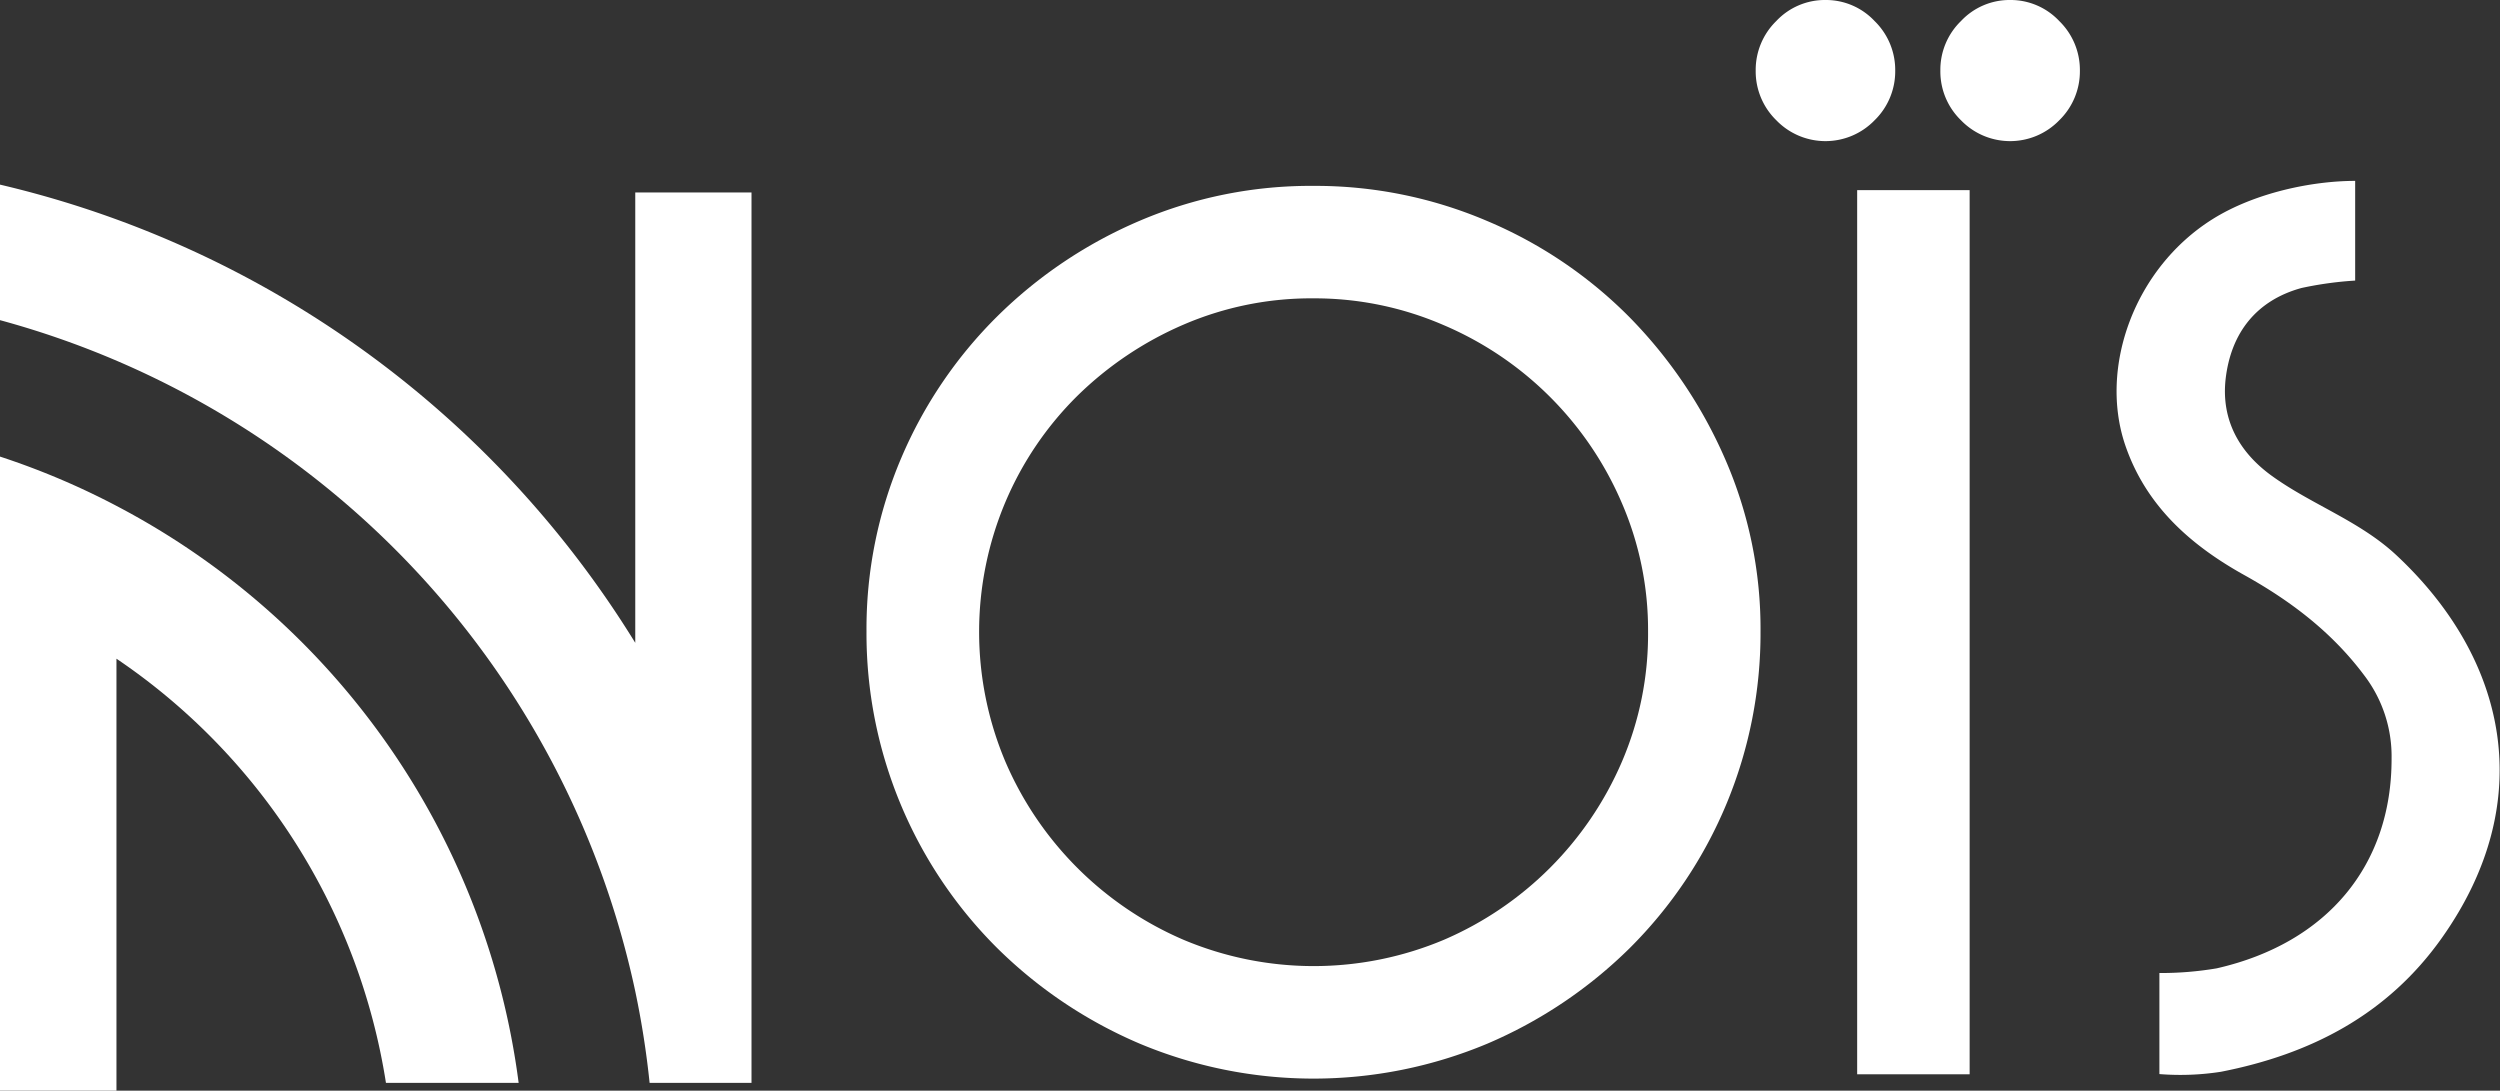
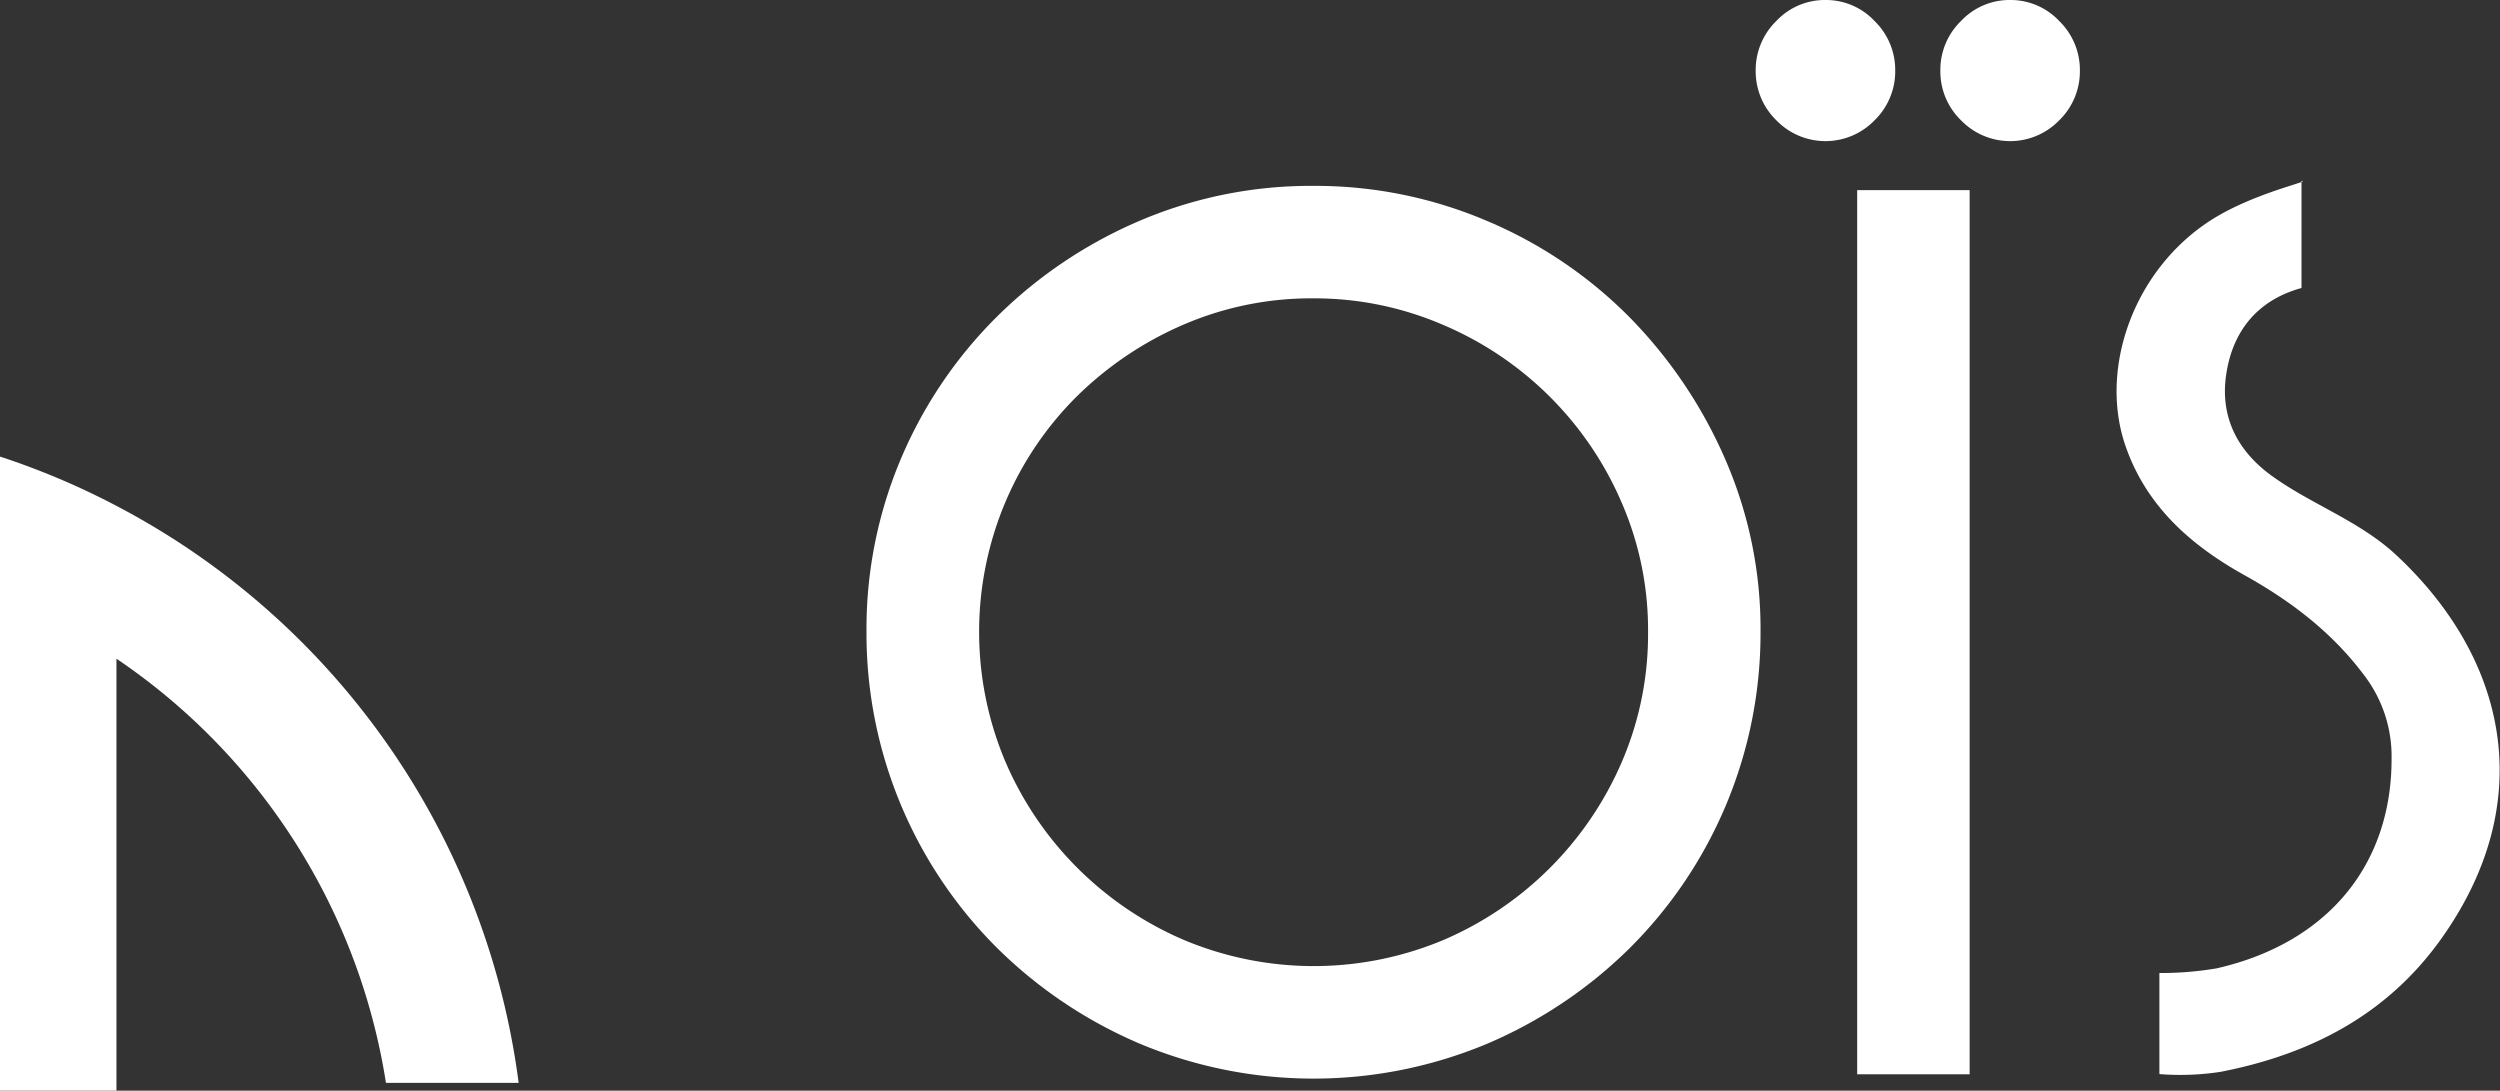
<svg xmlns="http://www.w3.org/2000/svg" viewBox="0 0 475.71 207.54">
  <rect x="0" y="0" width="475.71" height="207.54" fill="#333333" stroke="none" />
  <defs>
    </defs>
  <g id="Layer_2" data-name="Layer 2">
    <g id="Laag_1" data-name="Laag 1">
      <path fill="#fff" d="M250,35.37A83.2,83.2,0,0,1,282.86,42,84.12,84.12,0,0,1,310,60.29a89.11,89.11,0,0,1,18.28,27.09A80.7,80.7,0,0,1,335,120.17a84.52,84.52,0,0,1-24.93,60.28A87.16,87.16,0,0,1,283,198.6a85.6,85.6,0,0,1-66.11,0,87,87,0,0,1-27.09-18.15,84.46,84.46,0,0,1-24.92-60.28,82.94,82.94,0,0,1,6.63-33.06A84.4,84.4,0,0,1,189.8,60.16,87.07,87.07,0,0,1,216.89,42,82.9,82.9,0,0,1,250,35.37Zm0,21.4a61.4,61.4,0,0,0-24.79,5A66.21,66.21,0,0,0,205,75.33a62.87,62.87,0,0,0-13.68,20.18,63.52,63.52,0,0,0,0,49.45,64.63,64.63,0,0,0,33.87,33.86,63.84,63.84,0,0,0,49.58,0A64.66,64.66,0,0,0,308.6,145a61.47,61.47,0,0,0,5-24.79,60.8,60.8,0,0,0-5-24.52,64.25,64.25,0,0,0-34-33.87A61.74,61.74,0,0,0,250,56.77Z" />
      <path fill="#fff" d="M374.79,36.18V204.42h-21.4V36.18Z" />
      <path fill="#fff" d="M347.36,0a12.68,12.68,0,0,1,9.34,4,13,13,0,0,1,3.93,9.44,13,13,0,0,1-3.93,9.45,13,13,0,0,1-18.69,0,13,13,0,0,1-3.93-9.45A13,13,0,0,1,338,4,12.68,12.68,0,0,1,347.36,0Z" />
      <path fill="#fff" d="M382.49,0a12.7,12.7,0,0,1,9.35,4,13,13,0,0,1,3.93,9.44,13,13,0,0,1-3.93,9.45,13,13,0,0,1-18.69,0,12.94,12.94,0,0,1-3.93-9.45A12.92,12.92,0,0,1,373.15,4,12.66,12.66,0,0,1,382.49,0Z" />
-       <path fill="#fff" d="M421,41.71c-14.84,9.32-21.64,28.17-16.6,43,3.93,11.52,12.41,19,22.55,24.66,9,5,16.87,11,23,19.24a25.38,25.38,0,0,1,5.13,15.7c.05,20.33-12.26,35.16-33.28,39.95a63.49,63.49,0,0,1-10.9.89v19.23a50.1,50.1,0,0,0,11.72-.44c17.06-3.34,31.67-10.86,42-25.43,18.53-26.14,12.41-53.33-8.77-73-7-6.46-16.07-9.53-23.61-15-6.07-4.41-9.58-10.49-8.75-18.3,1-8.93,5.93-15.07,14.45-17.41a67.84,67.84,0,0,1,10.21-1.41V34.42C440.06,34.42,429.12,36.62,421,41.71Z" />
-       <path fill="#fff" d="M120.88,36.62v85.7A194,194,0,0,0,0,35.13V60.92A168.9,168.9,0,0,1,120.88,188.63a169.37,169.37,0,0,1,2.73,17.42H143V36.62Z" />
+       <path fill="#fff" d="M421,41.71c-14.84,9.32-21.64,28.17-16.6,43,3.93,11.52,12.41,19,22.55,24.66,9,5,16.87,11,23,19.24a25.38,25.38,0,0,1,5.13,15.7c.05,20.33-12.26,35.16-33.28,39.95a63.49,63.49,0,0,1-10.9.89v19.23a50.1,50.1,0,0,0,11.72-.44c17.06-3.34,31.67-10.86,42-25.43,18.53-26.14,12.41-53.33-8.77-73-7-6.46-16.07-9.53-23.61-15-6.07-4.41-9.58-10.49-8.75-18.3,1-8.93,5.93-15.07,14.45-17.41V34.42C440.06,34.42,429.12,36.62,421,41.71Z" />
      <path fill="#fff" d="M22.16,96.26A143.57,143.57,0,0,0,0,86.88V207.54H22.16v-82.2a119.76,119.76,0,0,1,51.28,80.71H98.69A145,145,0,0,0,22.16,96.26Z" />
    </g>
  </g>
</svg>